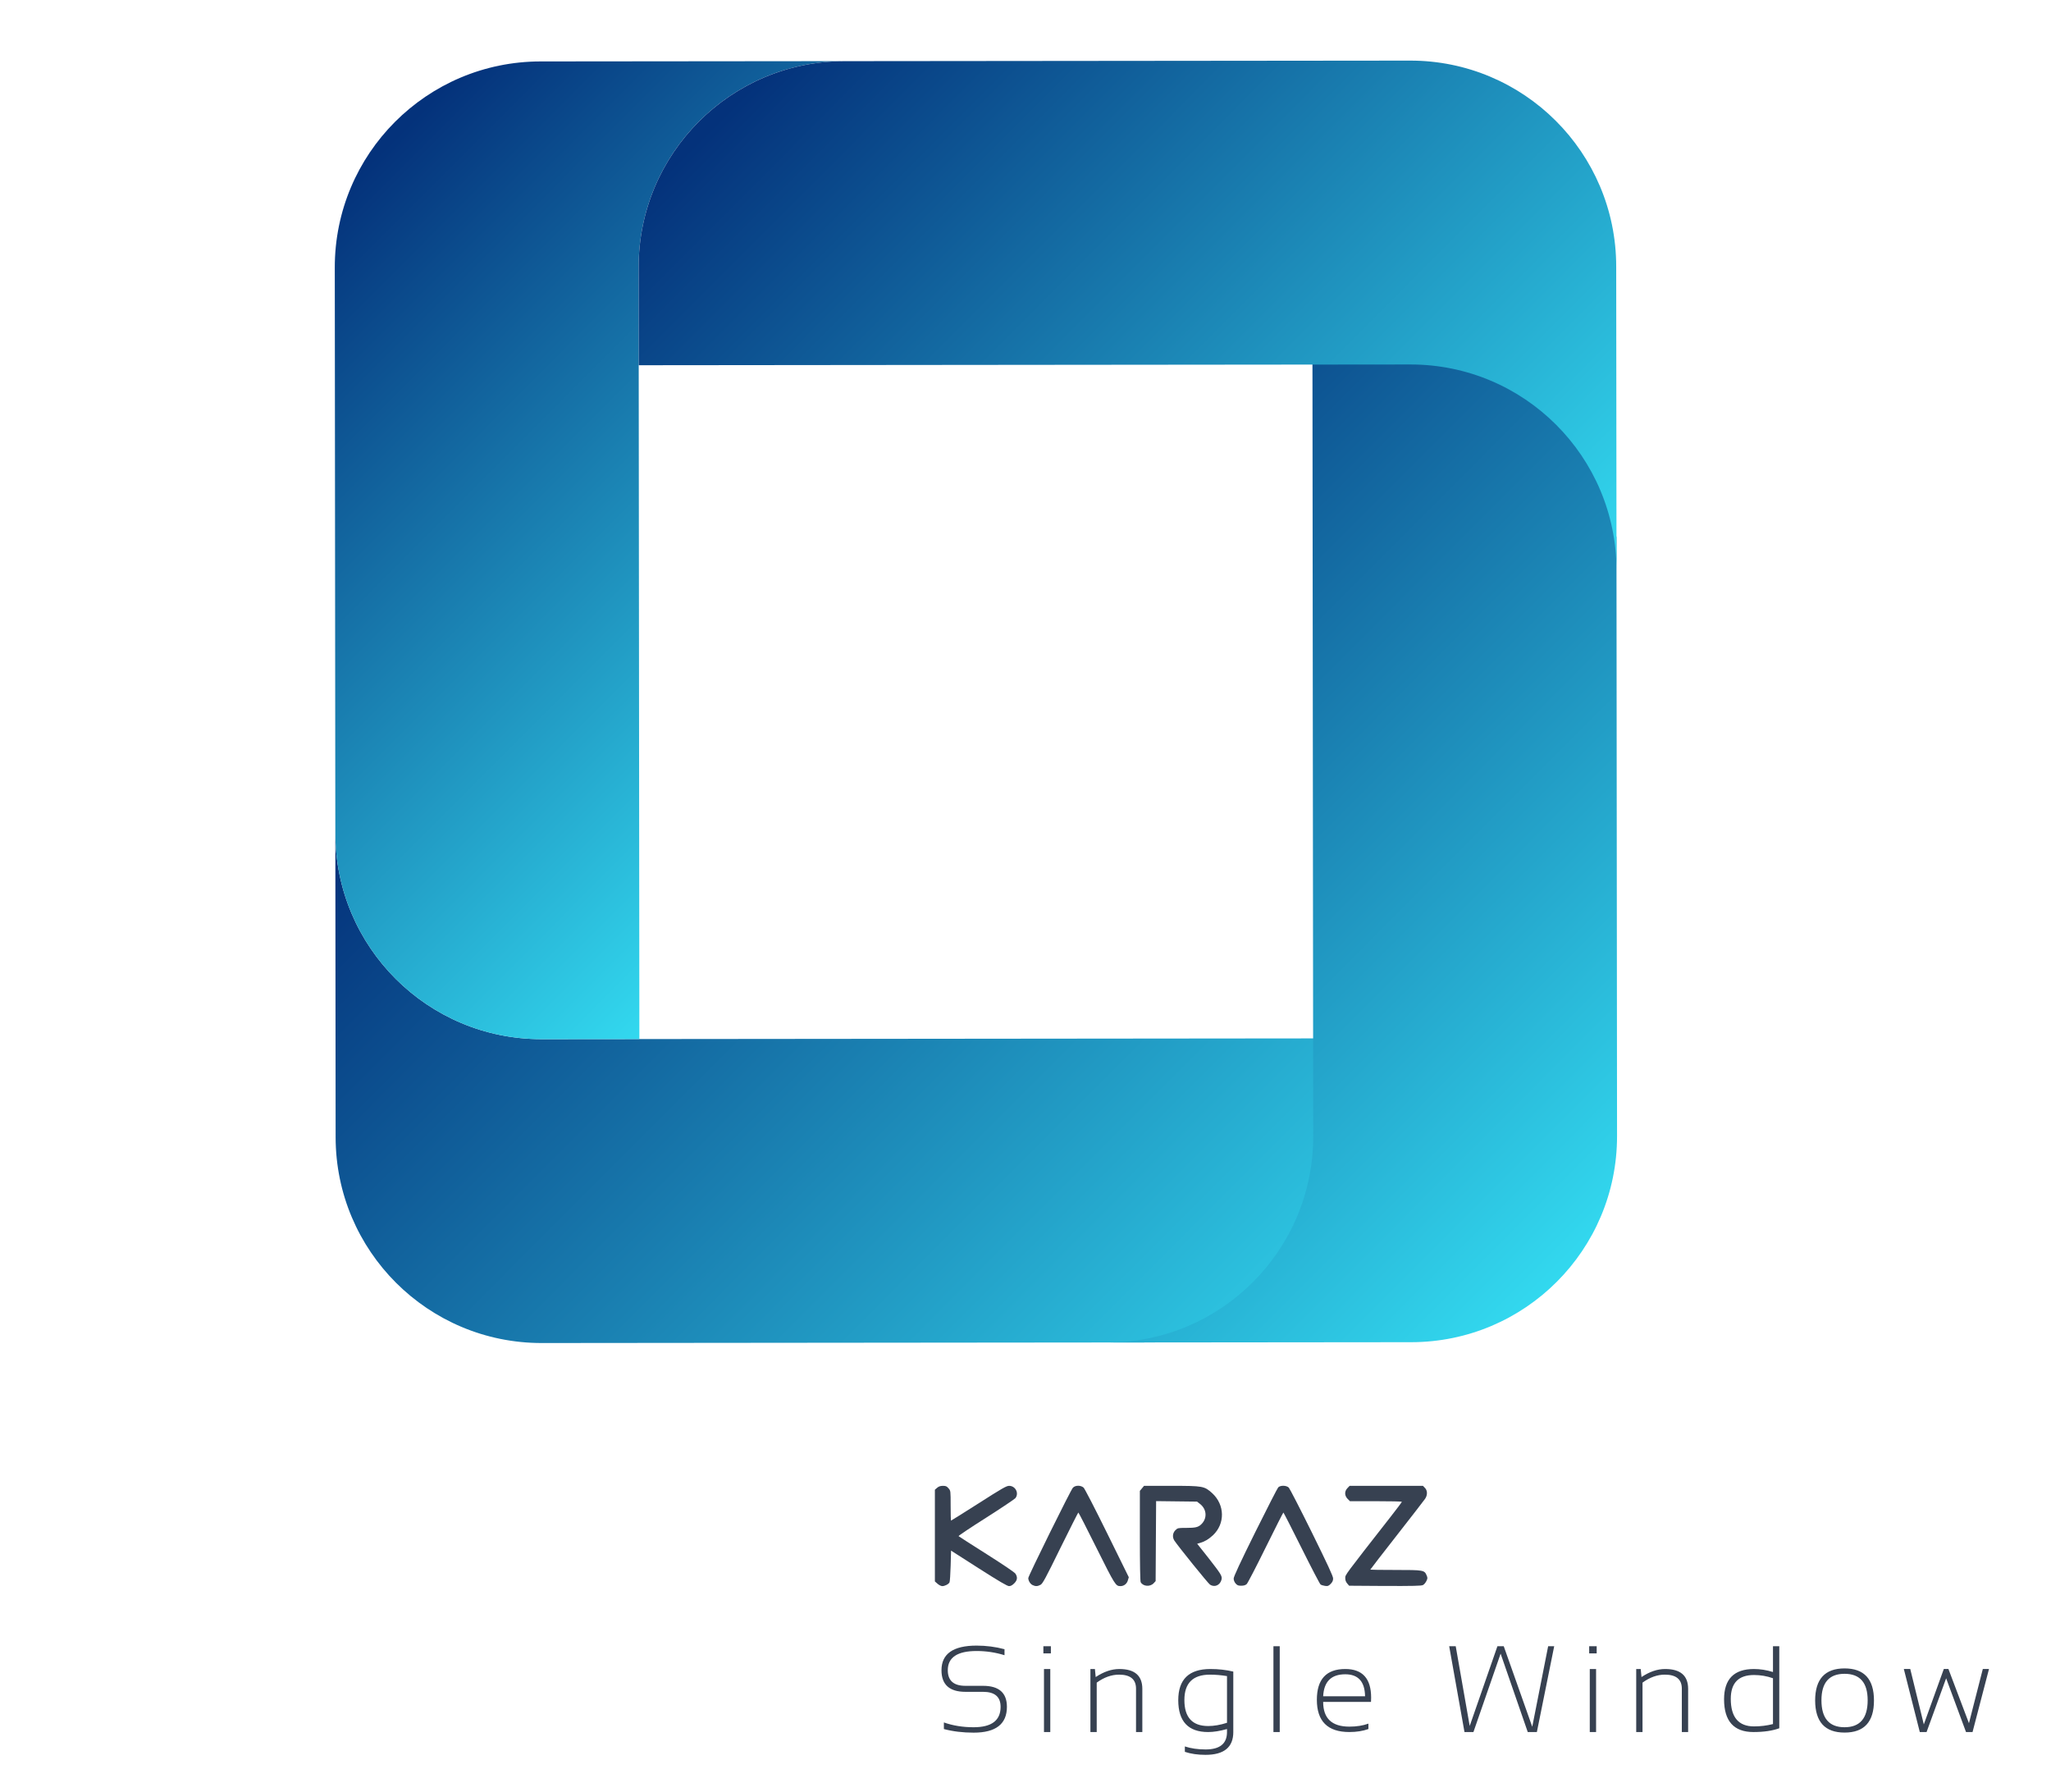
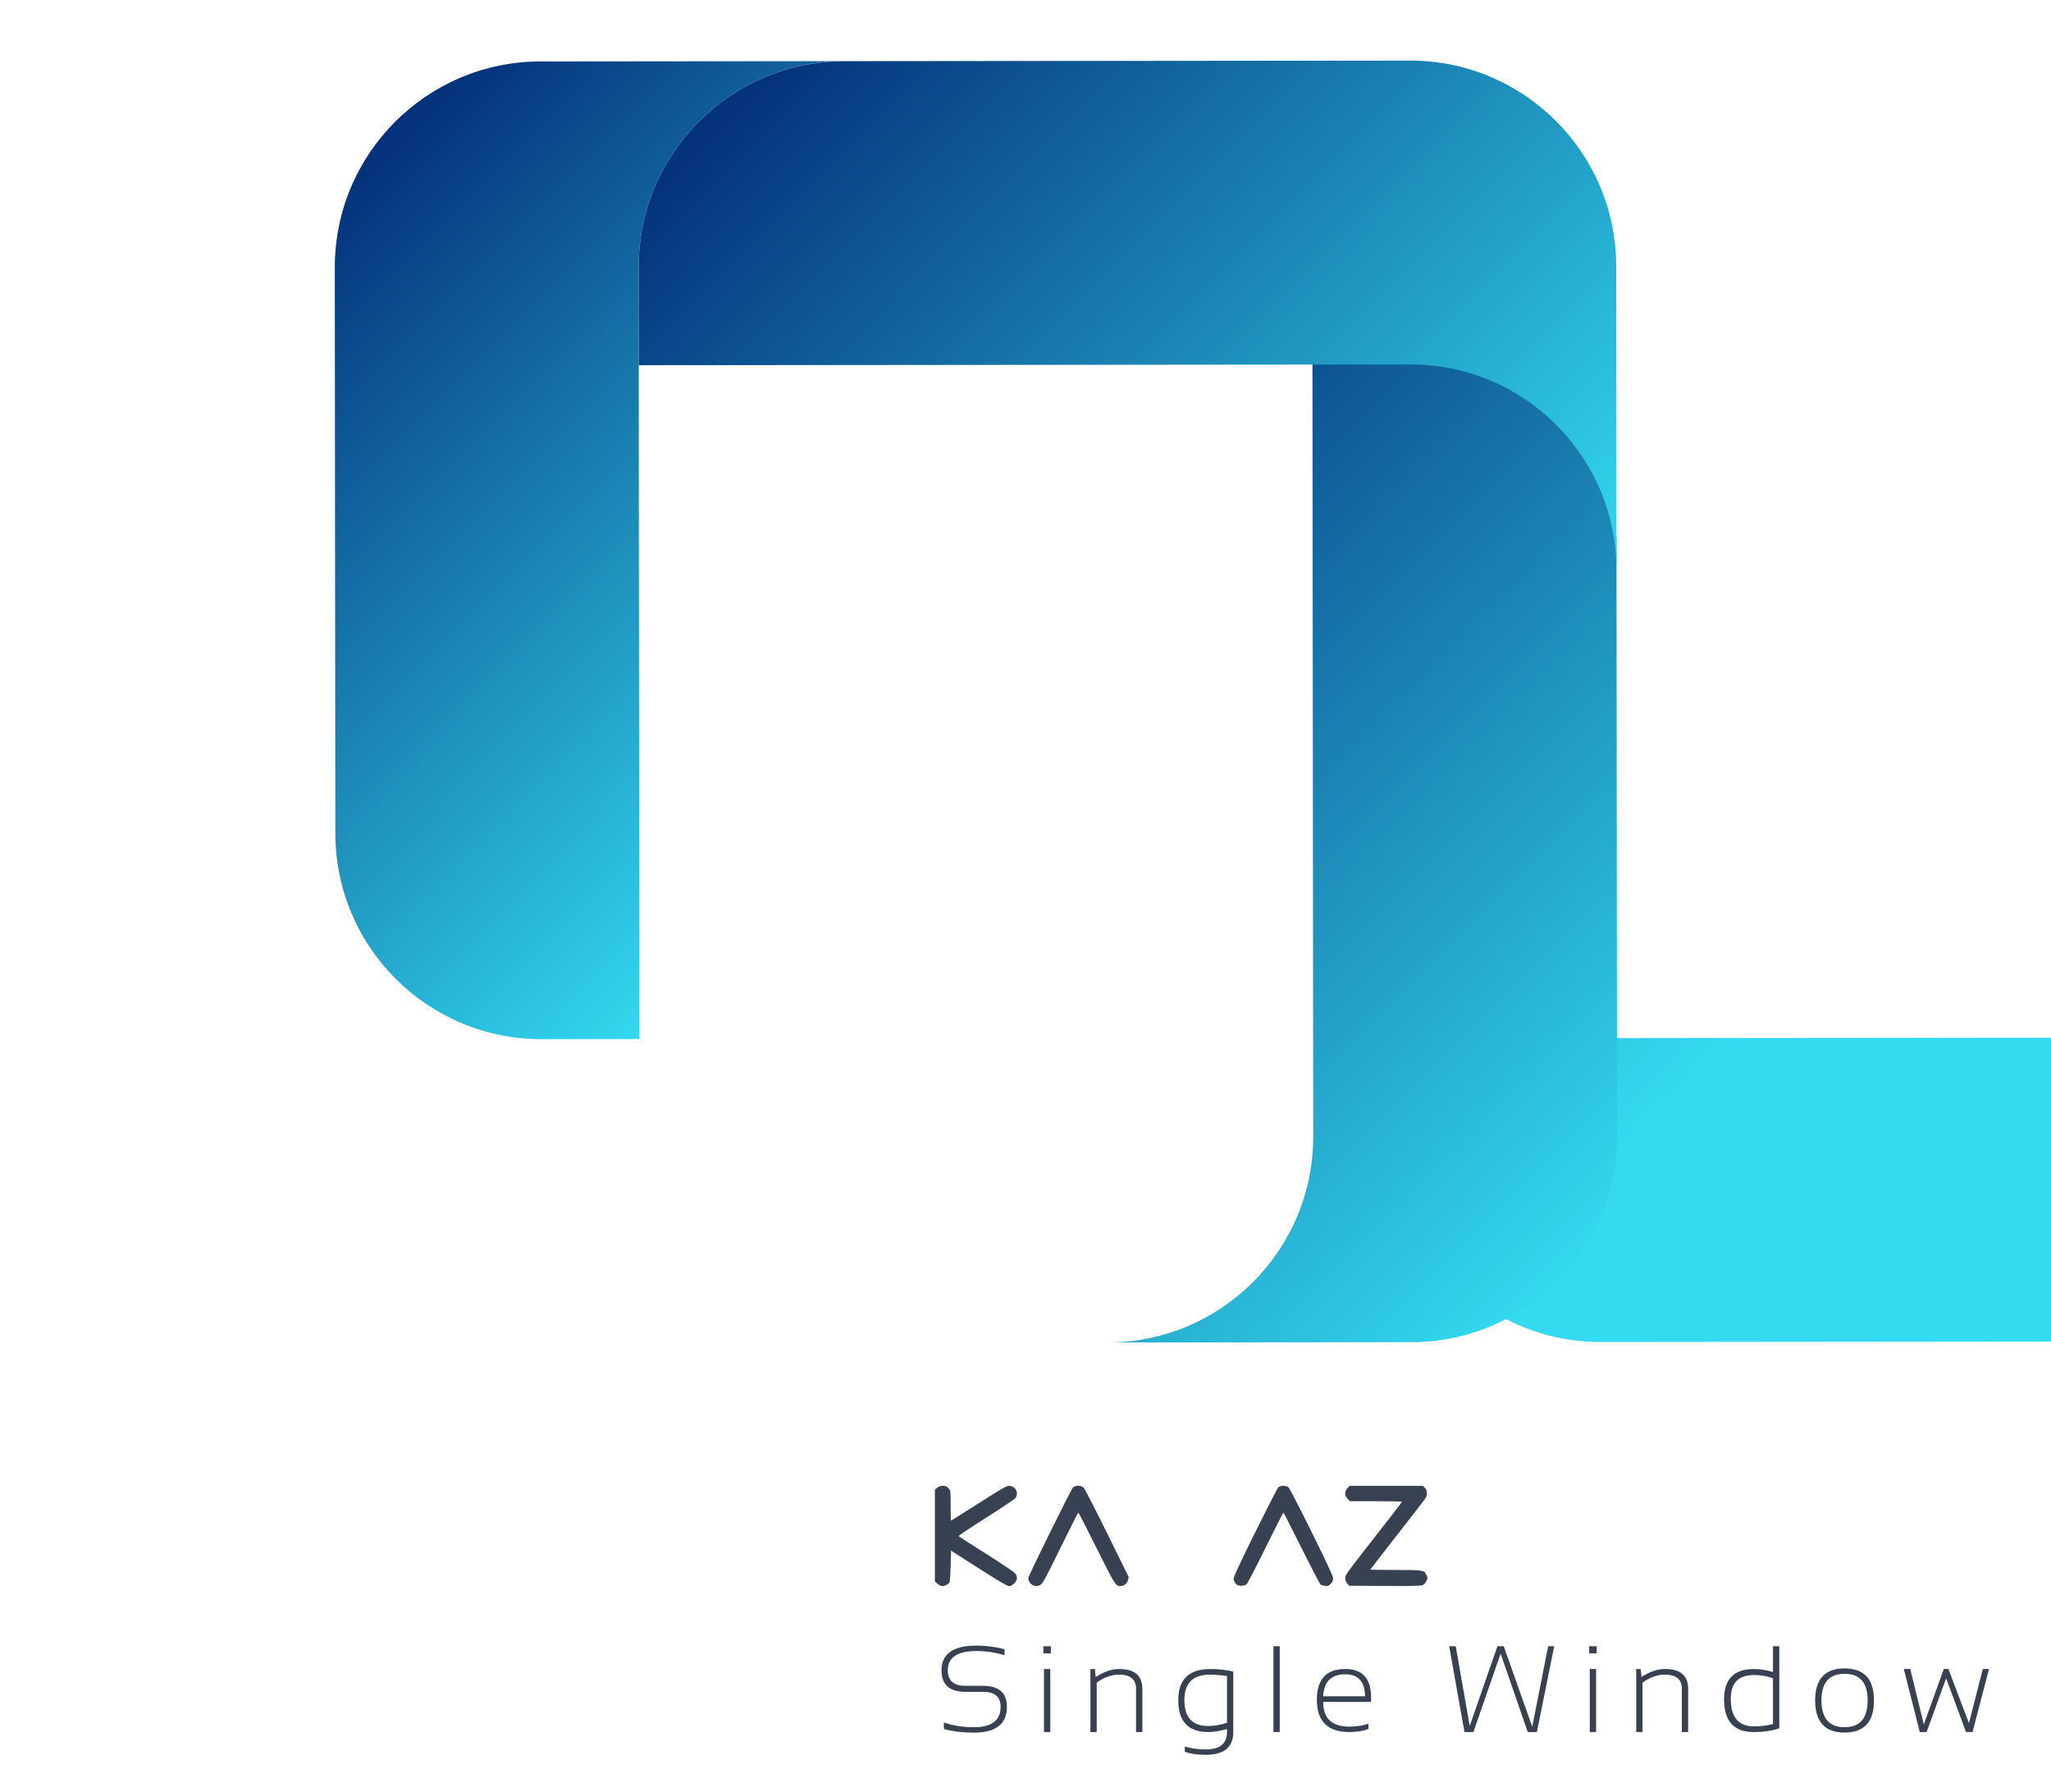
<svg xmlns="http://www.w3.org/2000/svg" xmlns:xlink="http://www.w3.org/1999/xlink" id="uuid-4a71034c-15a6-4245-9062-7d28e55290ba" width="12.716cm" height="11.11cm" viewBox="0 0 360.459 314.926">
  <defs>
    <style>.uuid-28e6a843-f369-451d-b6cc-9415922c489d{fill:url(#uuid-bbd2fd56-a3b5-4c83-8228-77e52d6ec50d);}.uuid-28e6a843-f369-451d-b6cc-9415922c489d,.uuid-fedaf666-8fc3-42bc-b6f2-28e4efdee6b6,.uuid-4ff34274-69f3-467f-a911-5240a3a1eaf0,.uuid-50c2fc45-174a-43a6-90a5-0f6f7d9cc47a,.uuid-43c62eb9-8233-4fda-9a1a-0f0d713e7956{stroke-width:0px;}.uuid-fedaf666-8fc3-42bc-b6f2-28e4efdee6b6{fill:url(#uuid-981b9013-e9f8-491f-8187-e8e786cf7574);}.uuid-4ff34274-69f3-467f-a911-5240a3a1eaf0{fill:url(#uuid-810a04b3-8a3e-4ebf-bb60-a8eb1221bffd);}.uuid-50c2fc45-174a-43a6-90a5-0f6f7d9cc47a{fill:#374151;}.uuid-43c62eb9-8233-4fda-9a1a-0f0d713e7956{fill:url(#uuid-ab903306-a403-4c58-8833-d4fd728637de);}</style>
    <linearGradient id="uuid-ab903306-a403-4c58-8833-d4fd728637de" x1="229.425" y1="-282.999" x2="90.149" y2="-143.994" gradientTransform="translate(0 -25.184) scale(1 -1)" gradientUnits="userSpaceOnUse">
      <stop offset="0" stop-color="#33daf0" />
      <stop offset="1" stop-color="#04327b" />
    </linearGradient>
    <linearGradient id="uuid-bbd2fd56-a3b5-4c83-8228-77e52d6ec50d" x1="157.148" y1="-164.644" x2="55.504" y2="-63.197" xlink:href="#uuid-ab903306-a403-4c58-8833-d4fd728637de" />
    <linearGradient id="uuid-810a04b3-8a3e-4ebf-bb60-a8eb1221bffd" x1="300.148" y1="-226.016" x2="172.473" y2="-98.59" xlink:href="#uuid-ab903306-a403-4c58-8833-d4fd728637de" />
    <linearGradient id="uuid-981b9013-e9f8-491f-8187-e8e786cf7574" x1="268.333" y1="-143.232" x2="148.656" y2="-23.788" xlink:href="#uuid-ab903306-a403-4c58-8833-d4fd728637de" />
  </defs>
  <path class="uuid-50c2fc45-174a-43a6-90a5-0f6f7d9cc47a" d="m164.702,261.434l-.398.341v16.116l.469.412c.256.227.625.412.824.412.455,0,1.123-.341,1.279-.668.071-.142.156-1.45.199-2.913l.071-2.658,4.889,3.127c3.538,2.26,5.002,3.112,5.301,3.112s.583-.156.909-.483c.554-.554.625-1.066.227-1.691-.142-.242-2.061-1.535-5.059-3.439-2.658-1.677-4.874-3.098-4.946-3.169-.057-.057,2.103-1.507,4.803-3.212,2.7-1.72,5.031-3.283,5.187-3.468.668-.867.014-2.16-1.109-2.16-.469,0-1.236.44-5.329,3.055-2.643,1.677-4.832,3.055-4.874,3.055s-.071-1.18-.071-2.615c0-2.615,0-2.629-.369-3.055-.313-.369-.469-.44-.981-.44-.455,0-.739.099-1.023.341Z" />
  <path class="uuid-50c2fc45-174a-43a6-90a5-0f6f7d9cc47a" d="m188.563,261.42c-.384.398-7.844,15.504-7.844,15.874,0,.469.327,1.009.725,1.222.511.256.895.256,1.421-.029.369-.185.867-1.094,3.496-6.466,1.691-3.425,3.112-6.239,3.155-6.239.057,0,1.492,2.814,3.212,6.267,3.24,6.494,3.354,6.665,4.192,6.665.597,0,1.123-.398,1.293-.995l.171-.568-3.794-7.702c-2.203-4.477-3.951-7.845-4.15-8.044-.498-.441-1.45-.441-1.876.014Z" />
-   <path class="uuid-50c2fc45-174a-43a6-90a5-0f6f7d9cc47a" d="m200.698,261.534l-.369.441v7.873c0,5.144.057,7.987.142,8.171.412.753,1.649.867,2.288.185l.341-.37.043-7.02.043-7.035,3.595.043,3.595.042.511.398c1.222.938,1.322,2.572.213,3.61-.526.498-1.023.611-2.615.611-1.464,0-1.507.014-1.919.412-.483.498-.554,1.222-.171,1.819.711,1.066,5.926,7.532,6.267,7.745.796.512,1.734.114,2.004-.838.185-.64-.014-.952-2.302-3.88l-1.961-2.473.54-.156c.853-.256,1.45-.625,2.217-1.322,2.174-2.032,2.117-5.358-.114-7.404-1.393-1.251-1.592-1.293-7.162-1.293h-4.818l-.369.44Z" />
  <path class="uuid-50c2fc45-174a-43a6-90a5-0f6f7d9cc47a" d="m224.645,261.363c-.142.142-1.961,3.709-4.051,7.902-2.642,5.329-3.779,7.788-3.779,8.115,0,.284.128.625.341.867.285.327.454.398.981.398.441,0,.738-.085.966-.284.171-.156,1.676-3.055,3.34-6.438,1.662-3.368,3.069-6.139,3.112-6.139.041,0,1.477,2.8,3.183,6.224,1.706,3.425,3.211,6.31,3.338,6.409.114.1.47.213.783.256.498.071.626.029,1.009-.355.313-.327.425-.568.425-.952s-.936-2.402-3.738-8.086c-2.06-4.164-3.893-7.717-4.049-7.873-.413-.412-1.464-.441-1.863-.043Z" />
  <path class="uuid-50c2fc45-174a-43a6-90a5-0f6f7d9cc47a" d="m236.81,261.491c-.541.569-.527,1.322.028,1.89l.413.412h4.562c2.514,0,4.56.043,4.56.1,0,.071-.879,1.236-1.946,2.601-8.199,10.488-8.001,10.218-8.001,10.8,0,.384.112.682.34.952l.34.398,6.311.043c4.831.014,6.38-.014,6.651-.156.199-.085.468-.412.61-.696.228-.469.242-.568.043-1.023-.384-.909-.539-.938-5.485-.938-2.418,0-4.407-.028-4.407-.057,0-.043,2.089-2.743,4.647-6.011,2.559-3.269,4.79-6.153,4.975-6.424.454-.654.441-1.478-.03-1.933l-.34-.355h-12.889l-.384.398Z" />
  <path class="uuid-50c2fc45-174a-43a6-90a5-0f6f7d9cc47a" d="m165.886,303.829v-1.16c1.582.563,3.326.844,5.232.844,3.157,0,4.736-1.195,4.736-3.586,0-1.758-1.027-2.637-3.08-2.637h-3.101c-2.806,0-4.209-1.266-4.209-3.797,0-2.883,2.057-4.325,6.171-4.325,1.688,0,3.323.211,4.905.633v1.055c-1.582-.492-3.217-.738-4.905-.738-3.375,0-5.063,1.125-5.063,3.375,0,1.828,1.034,2.743,3.101,2.743h3.101c2.792,0,4.188,1.231,4.188,3.692,0,3.024-1.948,4.536-5.844,4.536-1.906,0-3.65-.211-5.232-.633Zm18.804-14.556v1.266h-1.319v-1.266h1.319Zm-.105,4.008v11.075h-1.108v-11.075h1.108Zm7.053,11.075v-11.075h.791l.137,1.413c1.413-.942,2.799-1.413,4.156-1.413,2.693,0,4.04,1.164,4.04,3.491v7.584h-1.108v-7.616c0-1.646-.995-2.468-2.985-2.468-1.329,0-2.637.468-3.924,1.403v8.681h-1.108Zm24.004-9.831c-1.02-.169-2.022-.253-3.006-.253-2.989,0-4.483,1.487-4.483,4.462,0,3.045,1.396,4.567,4.188,4.567,1.013,0,2.113-.19,3.302-.57v-8.206Zm1.108,9.831c0,2.672-1.628,4.008-4.884,4.008-1.364,0-2.574-.176-3.629-.527v-.949c1.076.352,2.292.527,3.65.527,2.504,0,3.755-1.02,3.755-3.059v-.527c-1.252.352-2.356.527-3.312.527-3.502,0-5.253-1.867-5.253-5.601,0-3.65,1.881-5.474,5.643-5.474,1.428,0,2.771.151,4.029.453v10.622Zm8.161-15.084v15.084h-1.108v-15.084h1.108Zm11.516,4.008c3.03,0,4.546,1.677,4.546,5.031,0,.239-.008.489-.022.749h-8.408c0,2.897,1.534,4.346,4.599,4.346,1.259,0,2.376-.176,3.354-.527v.949c-.978.352-2.095.527-3.354.527-3.805,0-5.707-1.888-5.707-5.664,0-3.607,1.664-5.411,4.991-5.411Zm-3.883,4.789h7.363c-.041-2.574-1.202-3.861-3.48-3.861-2.463,0-3.755,1.287-3.883,3.861Zm22.145-8.797h1.149l2.459,14.018,4.873-14.018h1.108l5.011,14.156,2.795-14.156h1.064l-3.047,15.084h-1.603l-4.769-13.776-4.778,13.776h-1.572l-2.689-15.084Zm25.924,0v1.266h-1.318v-1.266h1.318Zm-.106,4.008v11.075h-1.108v-11.075h1.108Zm7.054,11.075v-11.075h.791l.138,1.413c1.412-.942,2.797-1.413,4.155-1.413,2.693,0,4.041,1.164,4.041,3.491v7.584h-1.108v-7.616c0-1.646-.995-2.468-2.986-2.468-1.328,0-2.636.468-3.923,1.403v8.681h-1.108Zm24.036-9.451c-1.07-.38-2.18-.57-3.334-.57-2.721,0-4.082,1.396-4.082,4.188,0,3.228,1.361,4.842,4.082,4.842,1.155,0,2.264-.137,3.334-.411v-8.048Zm1.108,8.787c-1.202.443-2.719.665-4.546.665-3.439,0-5.158-1.92-5.158-5.759,0-3.544,1.751-5.316,5.252-5.316,1.098,0,2.211.176,3.344.527v-4.536h1.108v14.419Zm7.411-4.916c0,3.157,1.355,4.736,4.062,4.736s4.06-1.579,4.06-4.736c0-3.101-1.353-4.652-4.06-4.652s-4.062,1.551-4.062,4.652Zm-1.108.042c0-3.762,1.723-5.643,5.17-5.643s5.168,1.881,5.168,5.643-1.723,5.633-5.168,5.633-5.154-1.878-5.17-5.633Zm15.588-5.538h1.127l2.384,9.736,3.513-9.736h.812l3.606,9.525,2.437-9.525h1.086l-2.89,11.075h-1.149l-3.492-9.441-3.439,9.441h-1.192l-2.805-11.075Z" />
-   <path class="uuid-43c62eb9-8233-4fda-9a1a-0f0d713e7956" d="m281.239,182.419l-109.667.107-76.41.074c-19.988.019-36.208-16.169-36.228-36.157l.052,53.398c.019,19.988,16.239,36.176,36.227,36.157l76.411-.074,29.445-.028s80.207-16.282,80.187-36.27l-.018-17.206Z" />
+   <path class="uuid-43c62eb9-8233-4fda-9a1a-0f0d713e7956" d="m281.239,182.419c-19.988.019-36.208-16.169-36.228-36.157l.052,53.398c.019,19.988,16.239,36.176,36.227,36.157l76.411-.074,29.445-.028s80.207-16.282,80.187-36.27l-.018-17.206Z" />
  <path class="uuid-28e6a843-f369-451d-b6cc-9415922c489d" d="m112.368,182.584l-.058-59.206-.074-76.41c-.019-19.989,16.169-36.208,36.157-36.228l-53.398.052c-19.988.019-36.176,16.239-36.157,36.227l.074,76.411.022,23.014c.019,19.988,16.239,36.177,36.228,36.157l17.206-.017Z" />
  <path class="uuid-4ff34274-69f3-467f-a911-5240a3a1eaf0" d="m230.612,11.815l.108,111.45.074,76.41c.019,19.988-16.168,36.208-36.157,36.228l53.398-.052c19.988-.019,36.177-16.239,36.157-36.228l-.074-76.411-.028-28.803s-16.284-82.448-36.273-82.429l-17.206-.166Z" />
  <path class="uuid-fedaf666-8fc3-42bc-b6f2-28e4efdee6b6" d="m284.045,46.803c-.019-19.989-16.239-36.177-36.228-36.157l-99.423.097c-19.988.019-36.177,16.239-36.157,36.228l.017,17.206,59.206-.058,76.41-.074c19.988-.019,36.208,16.169,36.228,36.157l-.053-53.399Z" />
</svg>